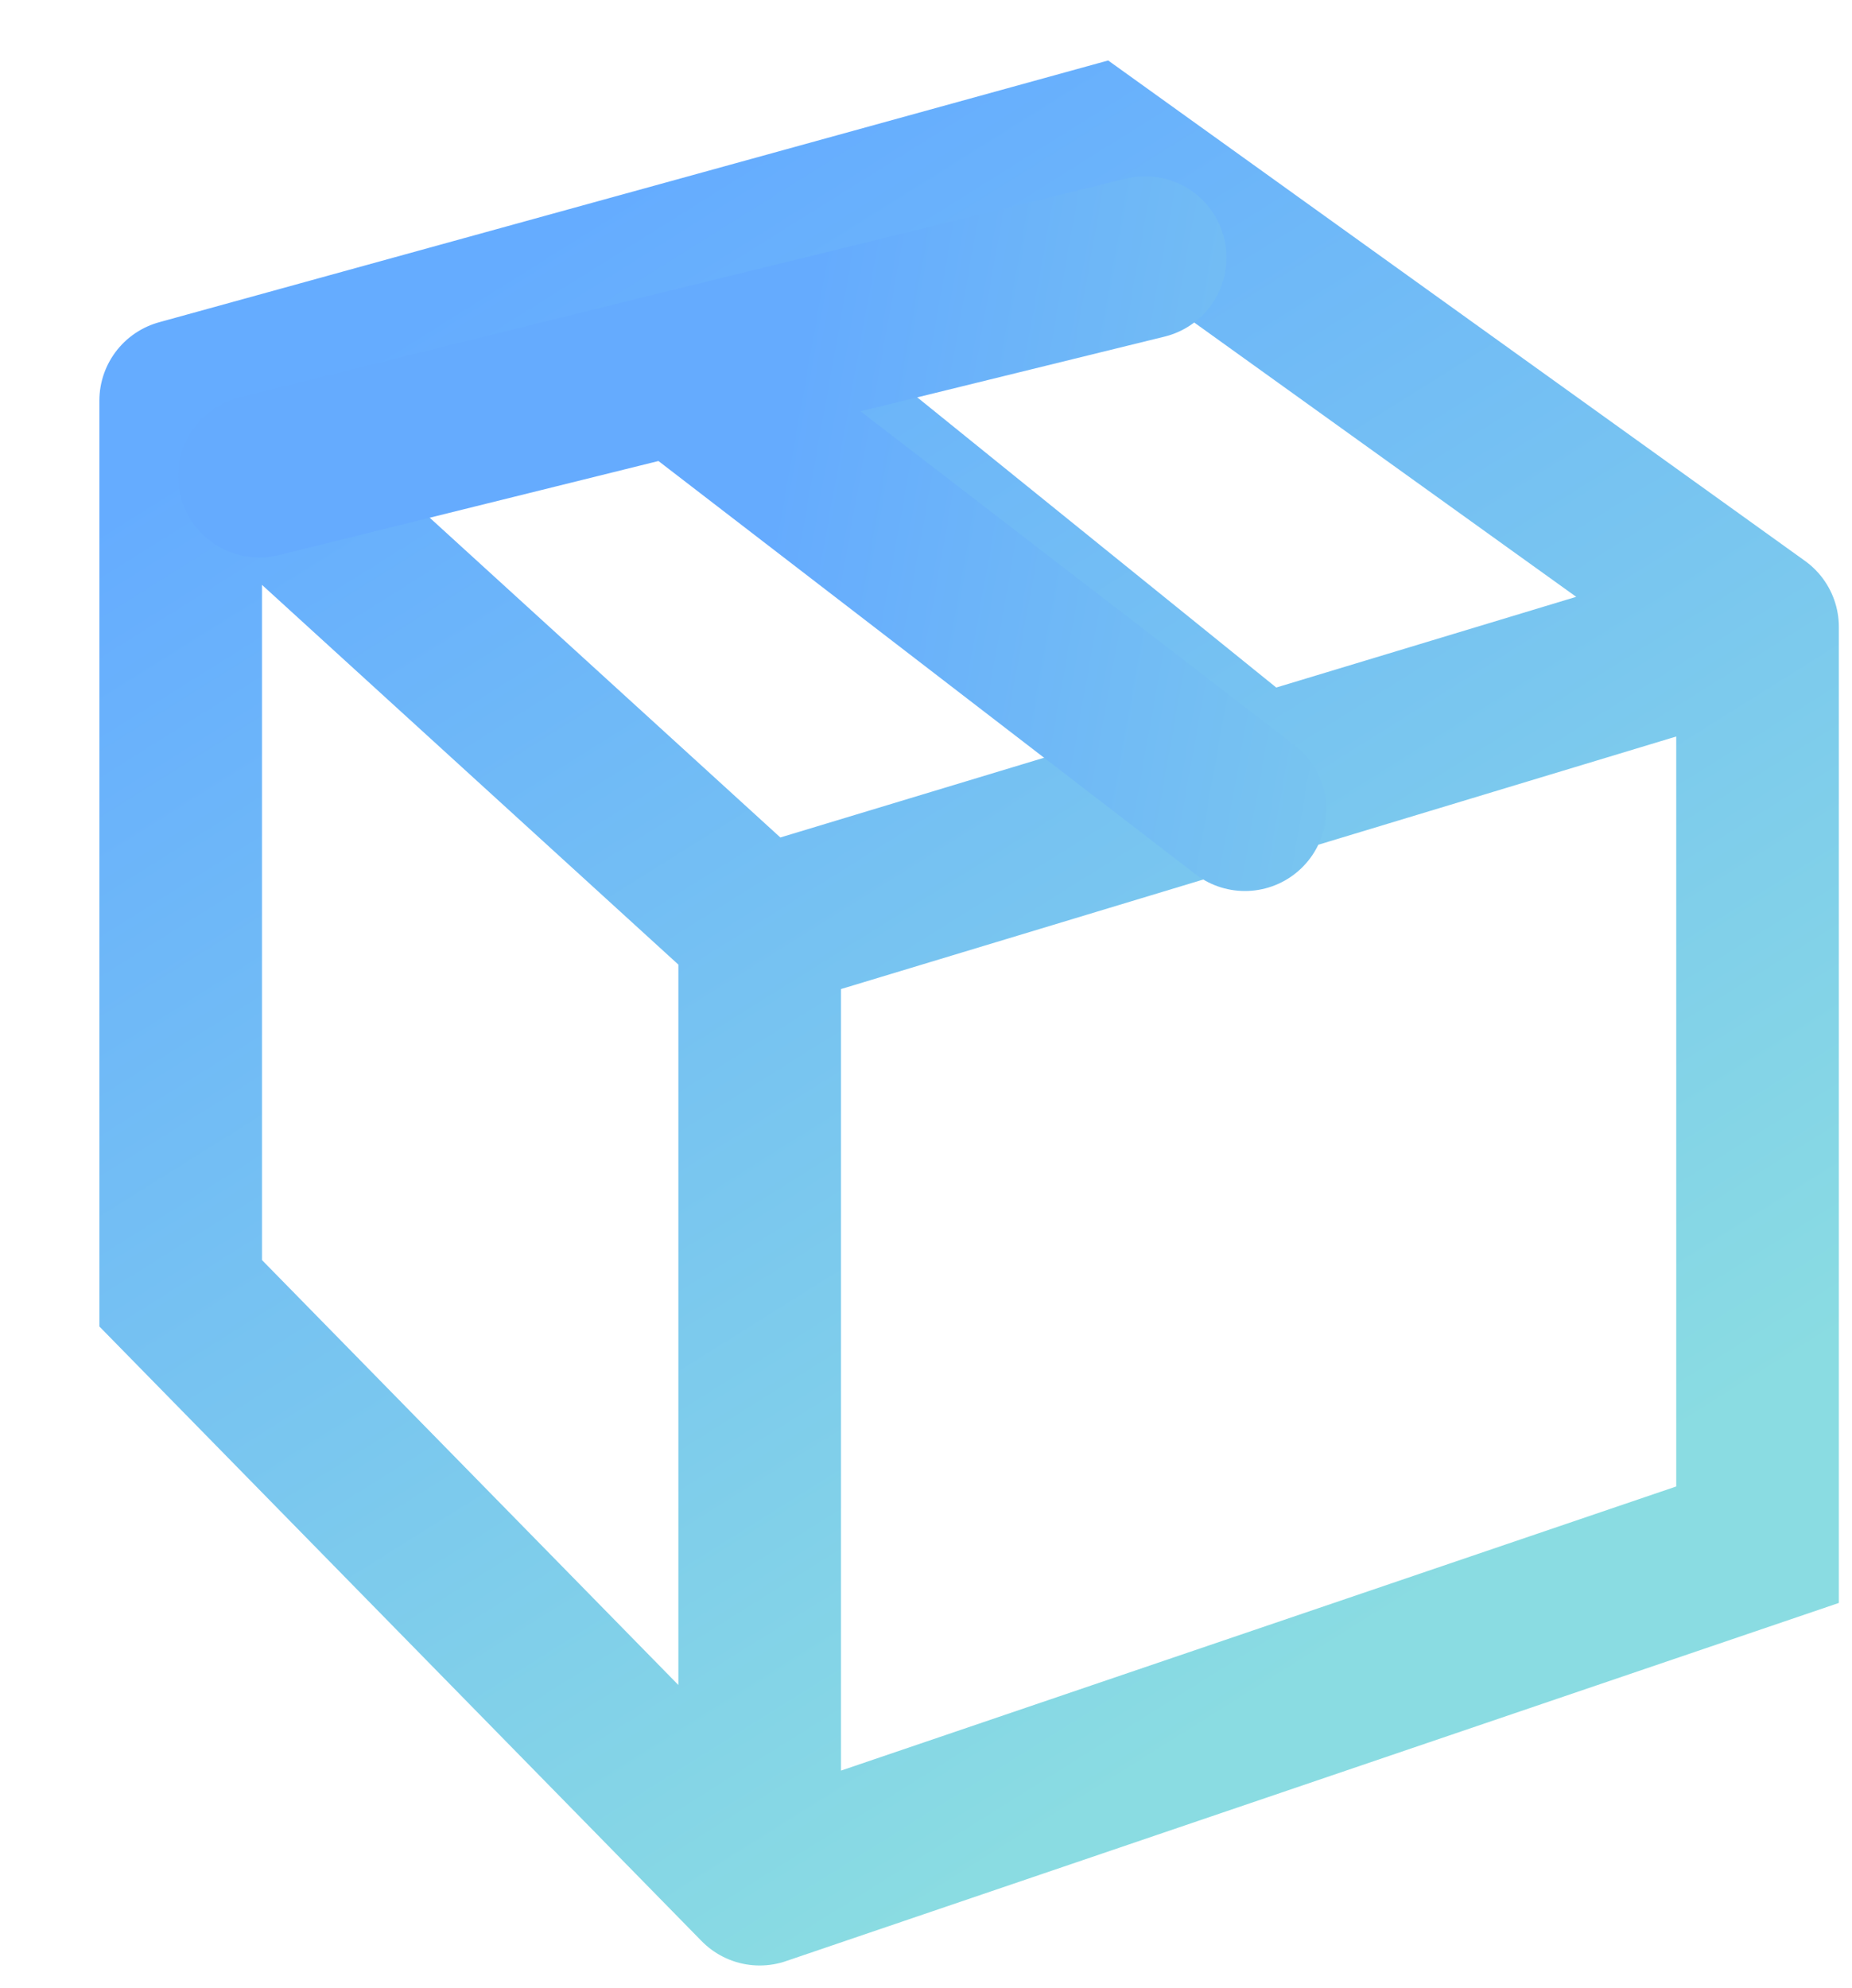
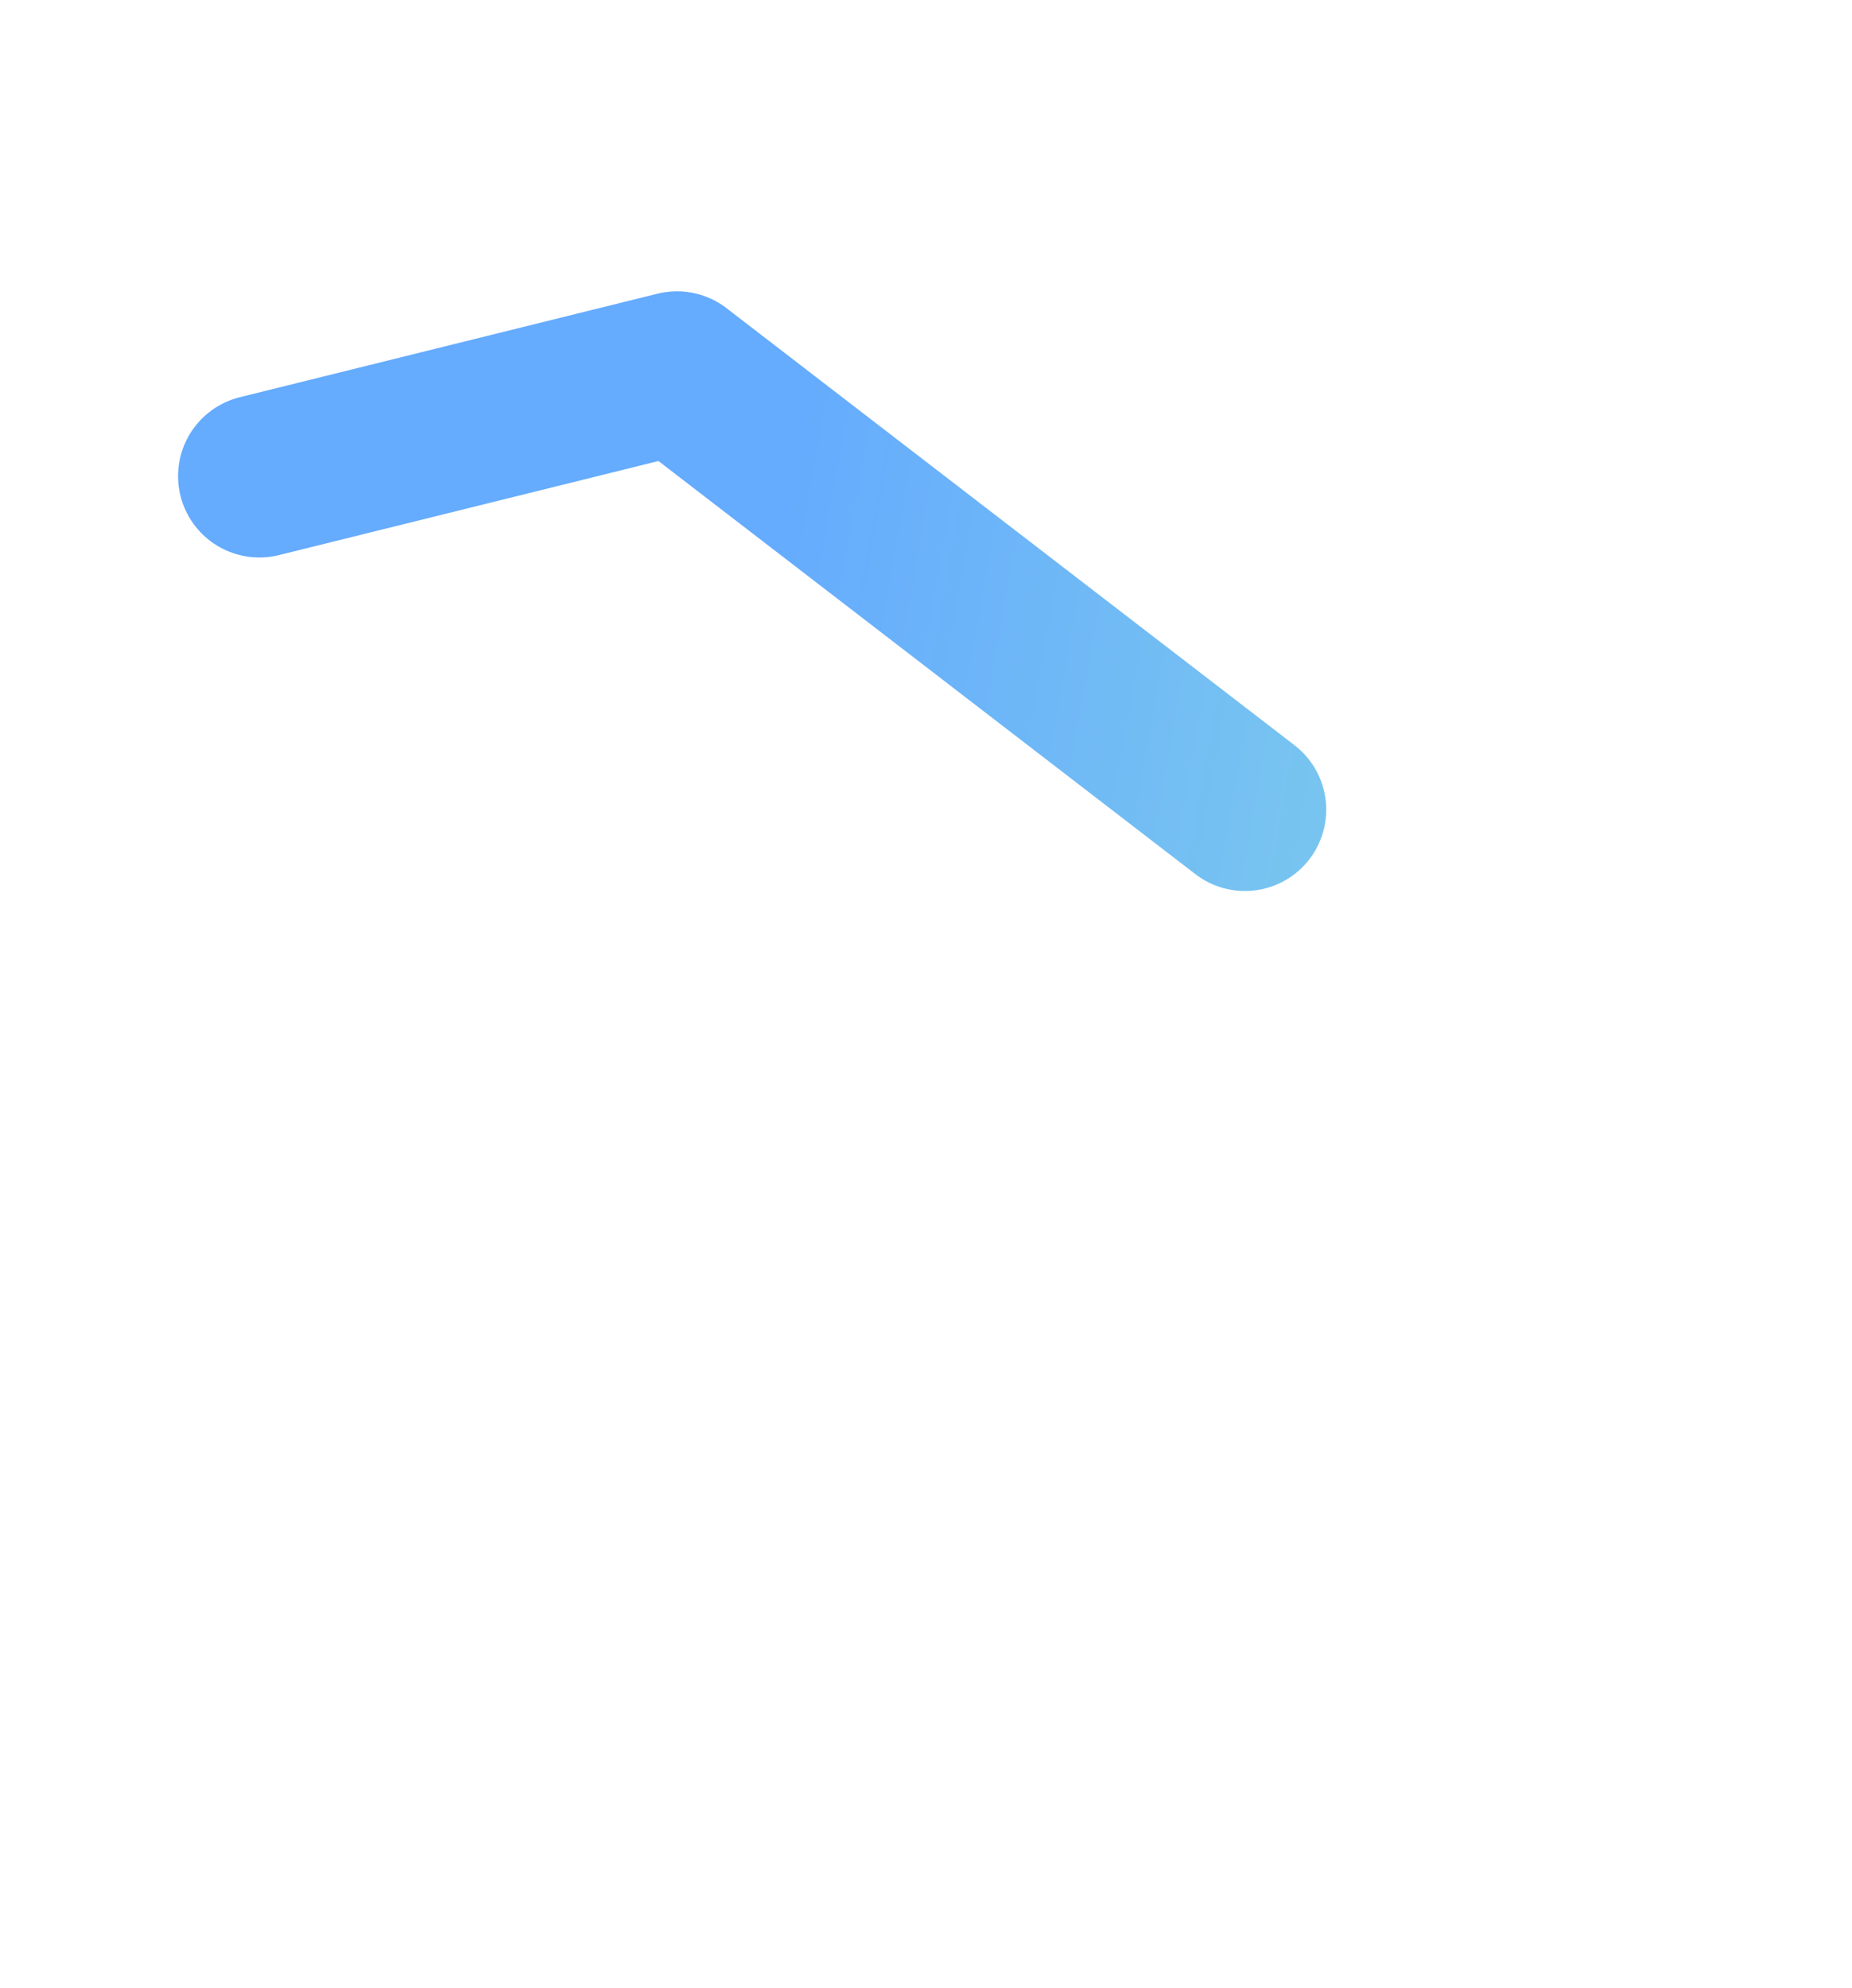
<svg xmlns="http://www.w3.org/2000/svg" width="82" height="88" viewBox="0 0 82 88" fill="none">
-   <path d="M8 17.736L33.636 41.11M8 17.736L28.182 12.171M8 17.736V57.249L33.636 83.406M33.636 41.11V83.406M33.636 41.11L55.727 34.432M77.818 27.753L48.364 6.605L28.182 12.171M77.818 27.753V68.379L33.636 83.406M77.818 27.753L55.727 34.432M28.182 12.171L55.727 34.432" stroke="url(#paint0_linear_4896_10503)" stroke-width="7.2" stroke-linecap="round" />
  <g filter="url(#filter0_d_4896_10503)">
-     <path d="M11.484 16.278L29.973 11.696M50.703 6.605L29.973 11.696M29.973 11.696L55.121 31.042" stroke="url(#paint1_linear_4896_10503)" stroke-width="7.2" stroke-linecap="round" stroke-linejoin="round" />
+     <path d="M11.484 16.278L29.973 11.696L29.973 11.696M29.973 11.696L55.121 31.042" stroke="url(#paint1_linear_4896_10503)" stroke-width="7.2" stroke-linecap="round" stroke-linejoin="round" />
  </g>
  <defs>
    <filter id="filter0_d_4896_10503" x="0.683" y="0.604" width="65.24" height="46.039" filterUnits="userSpaceOnUse" color-interpolation-filters="sRGB">
      <feFlood flood-opacity="0" result="BackgroundImageFix" />
      <feColorMatrix in="SourceAlpha" type="matrix" values="0 0 0 0 0 0 0 0 0 0 0 0 0 0 0 0 0 0 127 0" result="hardAlpha" />
      <feOffset dy="4.8" />
      <feGaussianBlur stdDeviation="3.6" />
      <feComposite in2="hardAlpha" operator="out" />
      <feColorMatrix type="matrix" values="0 0 0 0 0.093 0 0 0 0 0.36 0 0 0 0 0.533 0 0 0 0.2 0" />
      <feBlend mode="normal" in2="BackgroundImageFix" result="effect1_dropShadow_4896_10503" />
      <feBlend mode="normal" in="SourceGraphic" in2="effect1_dropShadow_4896_10503" result="shape" />
    </filter>
    <linearGradient id="paint0_linear_4896_10503" x1="44.578" y1="-2.204" x2="85.635" y2="63.334" gradientUnits="userSpaceOnUse">
      <stop stop-color="#65ACFF" />
      <stop offset="0.928" stop-color="#8ADCE2" />
    </linearGradient>
    <linearGradient id="paint1_linear_4896_10503" x1="35.576" y1="9.66" x2="85.813" y2="18.672" gradientUnits="userSpaceOnUse">
      <stop stop-color="#65ABFE" />
      <stop offset="1" stop-color="#8ADCE2" />
    </linearGradient>
  </defs>
</svg>